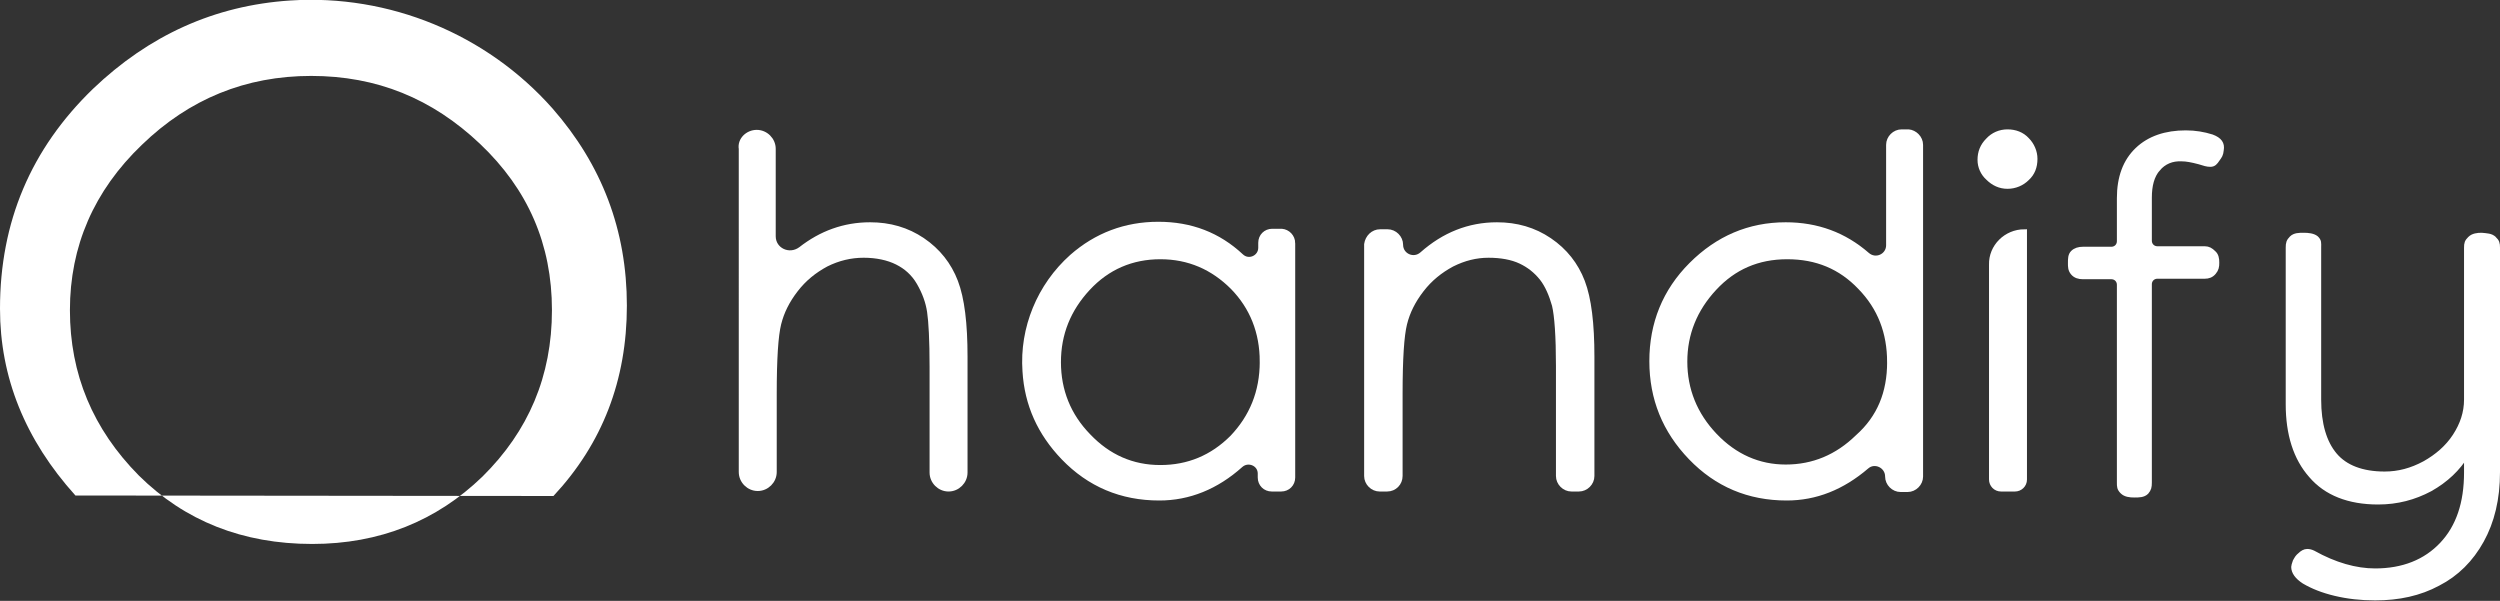
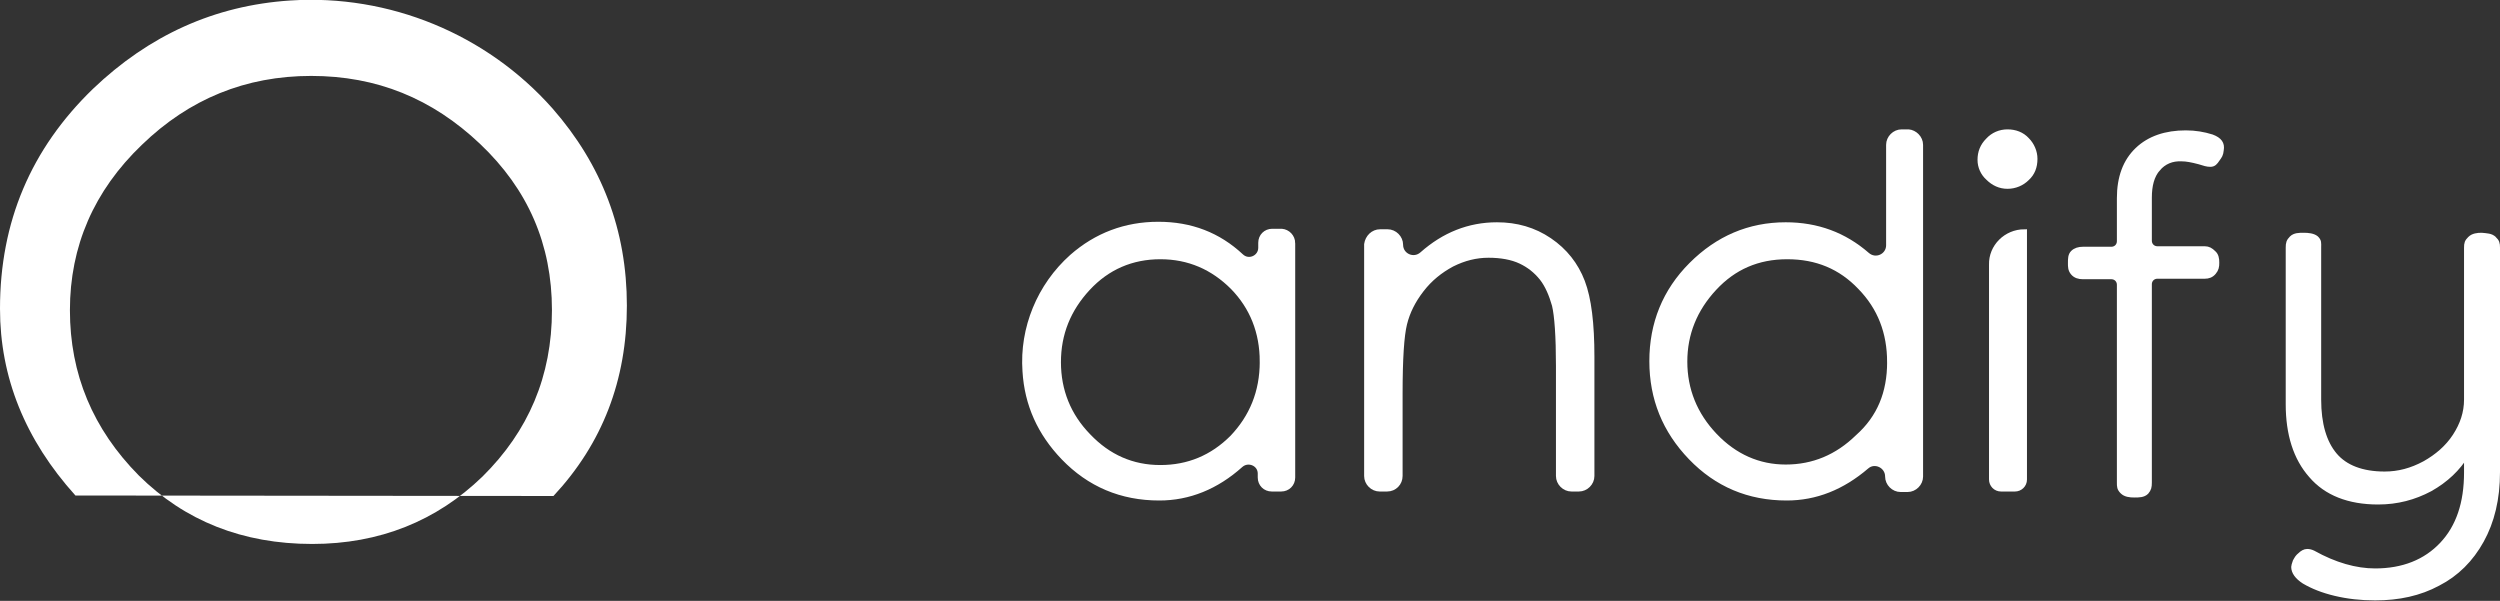
<svg xmlns="http://www.w3.org/2000/svg" id="Capa_1" width="500.5" height="120.3" version="1.1" viewBox="0 0 500.5 120.3">
  <rect x="0" y="0" width="500.5" height="120.3" fill="#333333" stroke="none" />
  <defs>
    <style>
      .st0, .st1 {
        fill: #fff;
      }

      .st1 {
        stroke: #fff;
        stroke-miterlimit: 10;
      }
    </style>
  </defs>
  <g>
    <g>
-       <path class="st1" d="M151.5,26.5h0c1.8,0,3.3,1.5,3.3,3.3v17.5c0,2.8,3.2,4.3,5.5,2.6,4.1-3.2,8.7-4.9,13.9-4.9,3.9,0,7.4,1,10.5,3.1s5.3,4.9,6.6,8.3c1.3,3.4,1.9,8.4,1.9,15v23.2c0,1.8-1.5,3.3-3.3,3.3h0c-1.8,0-3.3-1.5-3.3-3.3v-21.2c0-5.3-.2-9-.5-11s-1-3.9-2.1-5.8-2.6-3.2-4.4-4.1c-1.8-.9-4.1-1.4-6.7-1.4s-5.1.6-7.5,1.8c-2.4,1.3-4.4,2.9-6.1,5.1-1.7,2.2-2.8,4.4-3.4,6.8-.6,2.4-.9,7-.9,14.1v15.6c0,1.8-1.5,3.3-3.3,3.3h0c-1.8,0-3.3-1.5-3.3-3.3V29.8c-.3-1.8,1.3-3.3,3.1-3.3h0Z" />
      <path class="st1" d="M258.8,48.7v46.9c0,1.3-1,2.3-2.3,2.3h-1.9c-1.3,0-2.3-1-2.3-2.3v-.8c0-2-2.4-3-3.9-1.7-4.9,4.4-10.4,6.6-16.3,6.6-7.6,0-14-2.7-19.2-8.1-4.7-4.9-7.3-10.6-7.7-17.3-.6-8.6,2.9-17.1,9.4-22.9,4.9-4.3,10.7-6.5,17.3-6.5,6.5,0,12,2.1,16.6,6.4,1.5,1.4,3.9.3,3.9-1.7v-1c0-1.3,1-2.3,2.3-2.3h1.9c1.2.1,2.2,1.1,2.2,2.4h0ZM252.7,72.4c0-5.9-2-10.9-5.9-14.9-4-4-8.8-6.1-14.5-6.1s-10.6,2.1-14.5,6.3-5.9,9.1-5.9,14.8,2,10.7,6,14.8c4,4.2,8.8,6.3,14.4,6.3s10.4-2,14.4-6c3.9-4.1,6-9.1,6-15.2Z" />
      <path class="st1" d="M276.3,46.4h1.5c1.4,0,2.6,1.2,2.6,2.6h0c0,2.2,2.6,3.4,4.3,1.9,4.4-3.9,9.4-5.9,15-5.9,3.9,0,7.4,1,10.5,3.1s5.3,4.9,6.6,8.3c1.3,3.4,1.9,8.4,1.9,15v23.9c0,1.4-1.2,2.6-2.6,2.6h-1.5c-1.4,0-2.6-1.2-2.6-2.6v-22c0-6-.3-10.1-.8-12.2-.6-2.1-1.4-4-2.5-5.4-1.2-1.5-2.6-2.6-4.3-3.4-1.7-.8-3.9-1.2-6.4-1.2s-4.9.6-7.3,1.8c-2.4,1.3-4.4,2.9-6.1,5.1s-2.8,4.4-3.4,6.8c-.6,2.4-.9,7-.9,14.1v16.4c0,1.4-1.1,2.6-2.6,2.6h-1.5c-1.4,0-2.6-1.2-2.6-2.6v-46.4c.2-1.4,1.3-2.5,2.7-2.5h0Z" />
      <path class="st1" d="M384.5,29v66.4c0,1.4-1.2,2.6-2.6,2.6h-1.4c-1.4,0-2.6-1.2-2.6-2.6h0c0-2.2-2.6-3.4-4.2-2-4.9,4.2-10.2,6.3-16,6.3-7.6,0-14-2.7-19.2-8.1s-7.8-11.8-7.8-19.3,2.6-14,7.9-19.3,11.6-8,18.9-8c6.3,0,11.7,2,16.3,6,1.7,1.5,4.3.3,4.3-1.9v-20.1c0-1.4,1.2-2.6,2.6-2.6h1.4c1.2.1,2.4,1.2,2.4,2.6h0ZM378.3,72.5c0-5.9-1.9-10.9-5.9-15-3.9-4.1-8.7-6.1-14.6-6.1s-10.7,2.1-14.6,6.3-5.9,9.1-5.9,14.7,2,10.6,6,14.8c4,4.2,8.8,6.3,14.2,6.3,5.5,0,10.3-2,14.4-6,4.4-3.9,6.4-8.9,6.4-15h0Z" />
      <path class="st1" d="M396.4,32c0-1.5.5-2.8,1.6-3.9,1-1.1,2.4-1.7,3.9-1.7s2.9.5,3.9,1.6c1,1,1.6,2.4,1.6,3.8,0,1.6-.5,2.9-1.6,3.9-1,1-2.4,1.6-3.9,1.6s-2.8-.6-3.9-1.7c-1-.9-1.6-2.2-1.6-3.6ZM405.3,46.4h0v49.6c0,1.1-.9,1.9-1.9,1.9h-2.8c-1.1,0-1.9-.9-1.9-1.9v-43c-.1-3.6,2.9-6.6,6.6-6.6Z" />
    </g>
    <path class="st1" d="M432,33.8c-1.2,1.4-1.7,3.3-1.7,5.8v8.6c0,.9.7,1.6,1.6,1.6h9.5c.7,0,1.2.3,1.7.8.6.5.7,1.2.7,2s-.1,1.3-.6,1.9c-.5.6-1.1.8-1.8.8h-9.5c-.9,0-1.6.7-1.6,1.6v39.7c0,.9-.1,1.3-.6,1.9-.6.6-1.5.6-2.4.6s-1.8-.1-2.4-.7-.6-1-.6-1.8v-39.6c0-.9-.7-1.6-1.6-1.6h-5.7c-.8,0-1.5-.2-2-.8s-.5-1.2-.5-1.9c0-.9,0-1.6.5-2.1s1.2-.7,2-.7h5.7c.9,0,1.6-.7,1.6-1.6v-8.6c0-4.2,1.2-7.4,3.6-9.7s5.7-3.4,9.7-3.4c1.9,0,3.6.3,5.2.8,1.6.6,2.1,1.4,1.9,2.6-.1,1-.3,1.2-.8,1.9-.4.6-.7 1-1.4 1-.6,0-1.3-.2-2.2-.5-1.5-.4-2.6-.6-3.5-.6-2-.1-3.6.6-4.8,2h0Z" />
    <path class="st1" d="M499.3,47.8c.6.6.7.9.7,1.8v44.9c0,5.4-1.1,9.9-3.2,13.7-2.1,3.8-5,6.7-8.7,8.6-3.7,2-7.9,2.9-12.6,2.9-2.8,0-5.5-.3-8-.9s-4.5-1.4-6.2-2.4c-1.4-.9-2.1-1.9-2.1-2.9,0-.1.1-.6.3-1.1.4-.7.5-.9,1-1.3.4-.4.9-.7,1.4-.7.4,0,.8.1,1.2.3,4.3,2.4,8.5,3.6,12.4,3.6,5.6,0,10.1-1.8,13.4-5.3s4.9-8.3,4.9-14.4v-3.6c-1.7,2.8-4.1,5.1-7.3,6.9-3.2,1.7-6.6,2.6-10.4,2.6-5.9,0-10.4-1.8-13.4-5.3-3.1-3.5-4.6-8.3-4.6-14.3v-31.3c0-.9.1-1.3.7-1.9.6-.6,1.5-.6,2.4-.6s1.9.1,2.5.6c.6.6.5.9.5,1.8v30.5c0,4.9,1.1,8.6,3.2,11.1s5.5,3.8,10,3.8c2.8,0,5.4-.7,8-2.1,2.5-1.4,4.6-3.2,6.1-5.5s2.3-4.7,2.3-7.3v-30.4c0-.9.1-1.2.7-1.8s1.5-.7,2.3-.7c1.0.1,1.9.1,2.5.7h0Z" />
  </g>
  <path class="st0" d="M15.1,99.2C5,88,0,75.5,0,61.8,0,44.4,6.2,29.8,18.6,17.8,29.8,7.1,42.9,1.1,58.1.1c19.8-1.3,39.3,6.7,52.5,21.6,9.9,11.3,14.9,24.4,14.9,39.5,0,14.9-4.9,27.6-14.7,38.1M62.5,108.9c13.5,0,24.9-4.6,34.1-13.5,9.2-9.1,13.9-20.1,13.9-33.3s-4.8-24.2-14.4-33.3-20.7-13.6-33.8-13.6-24.4,4.6-33.9,13.8c-9.6,9.2-14.4,20.3-14.4,33.1s4.6,23.8,13.8,33.1c9.2,9.1,20.8,13.7,34.7,13.7" />
</svg>